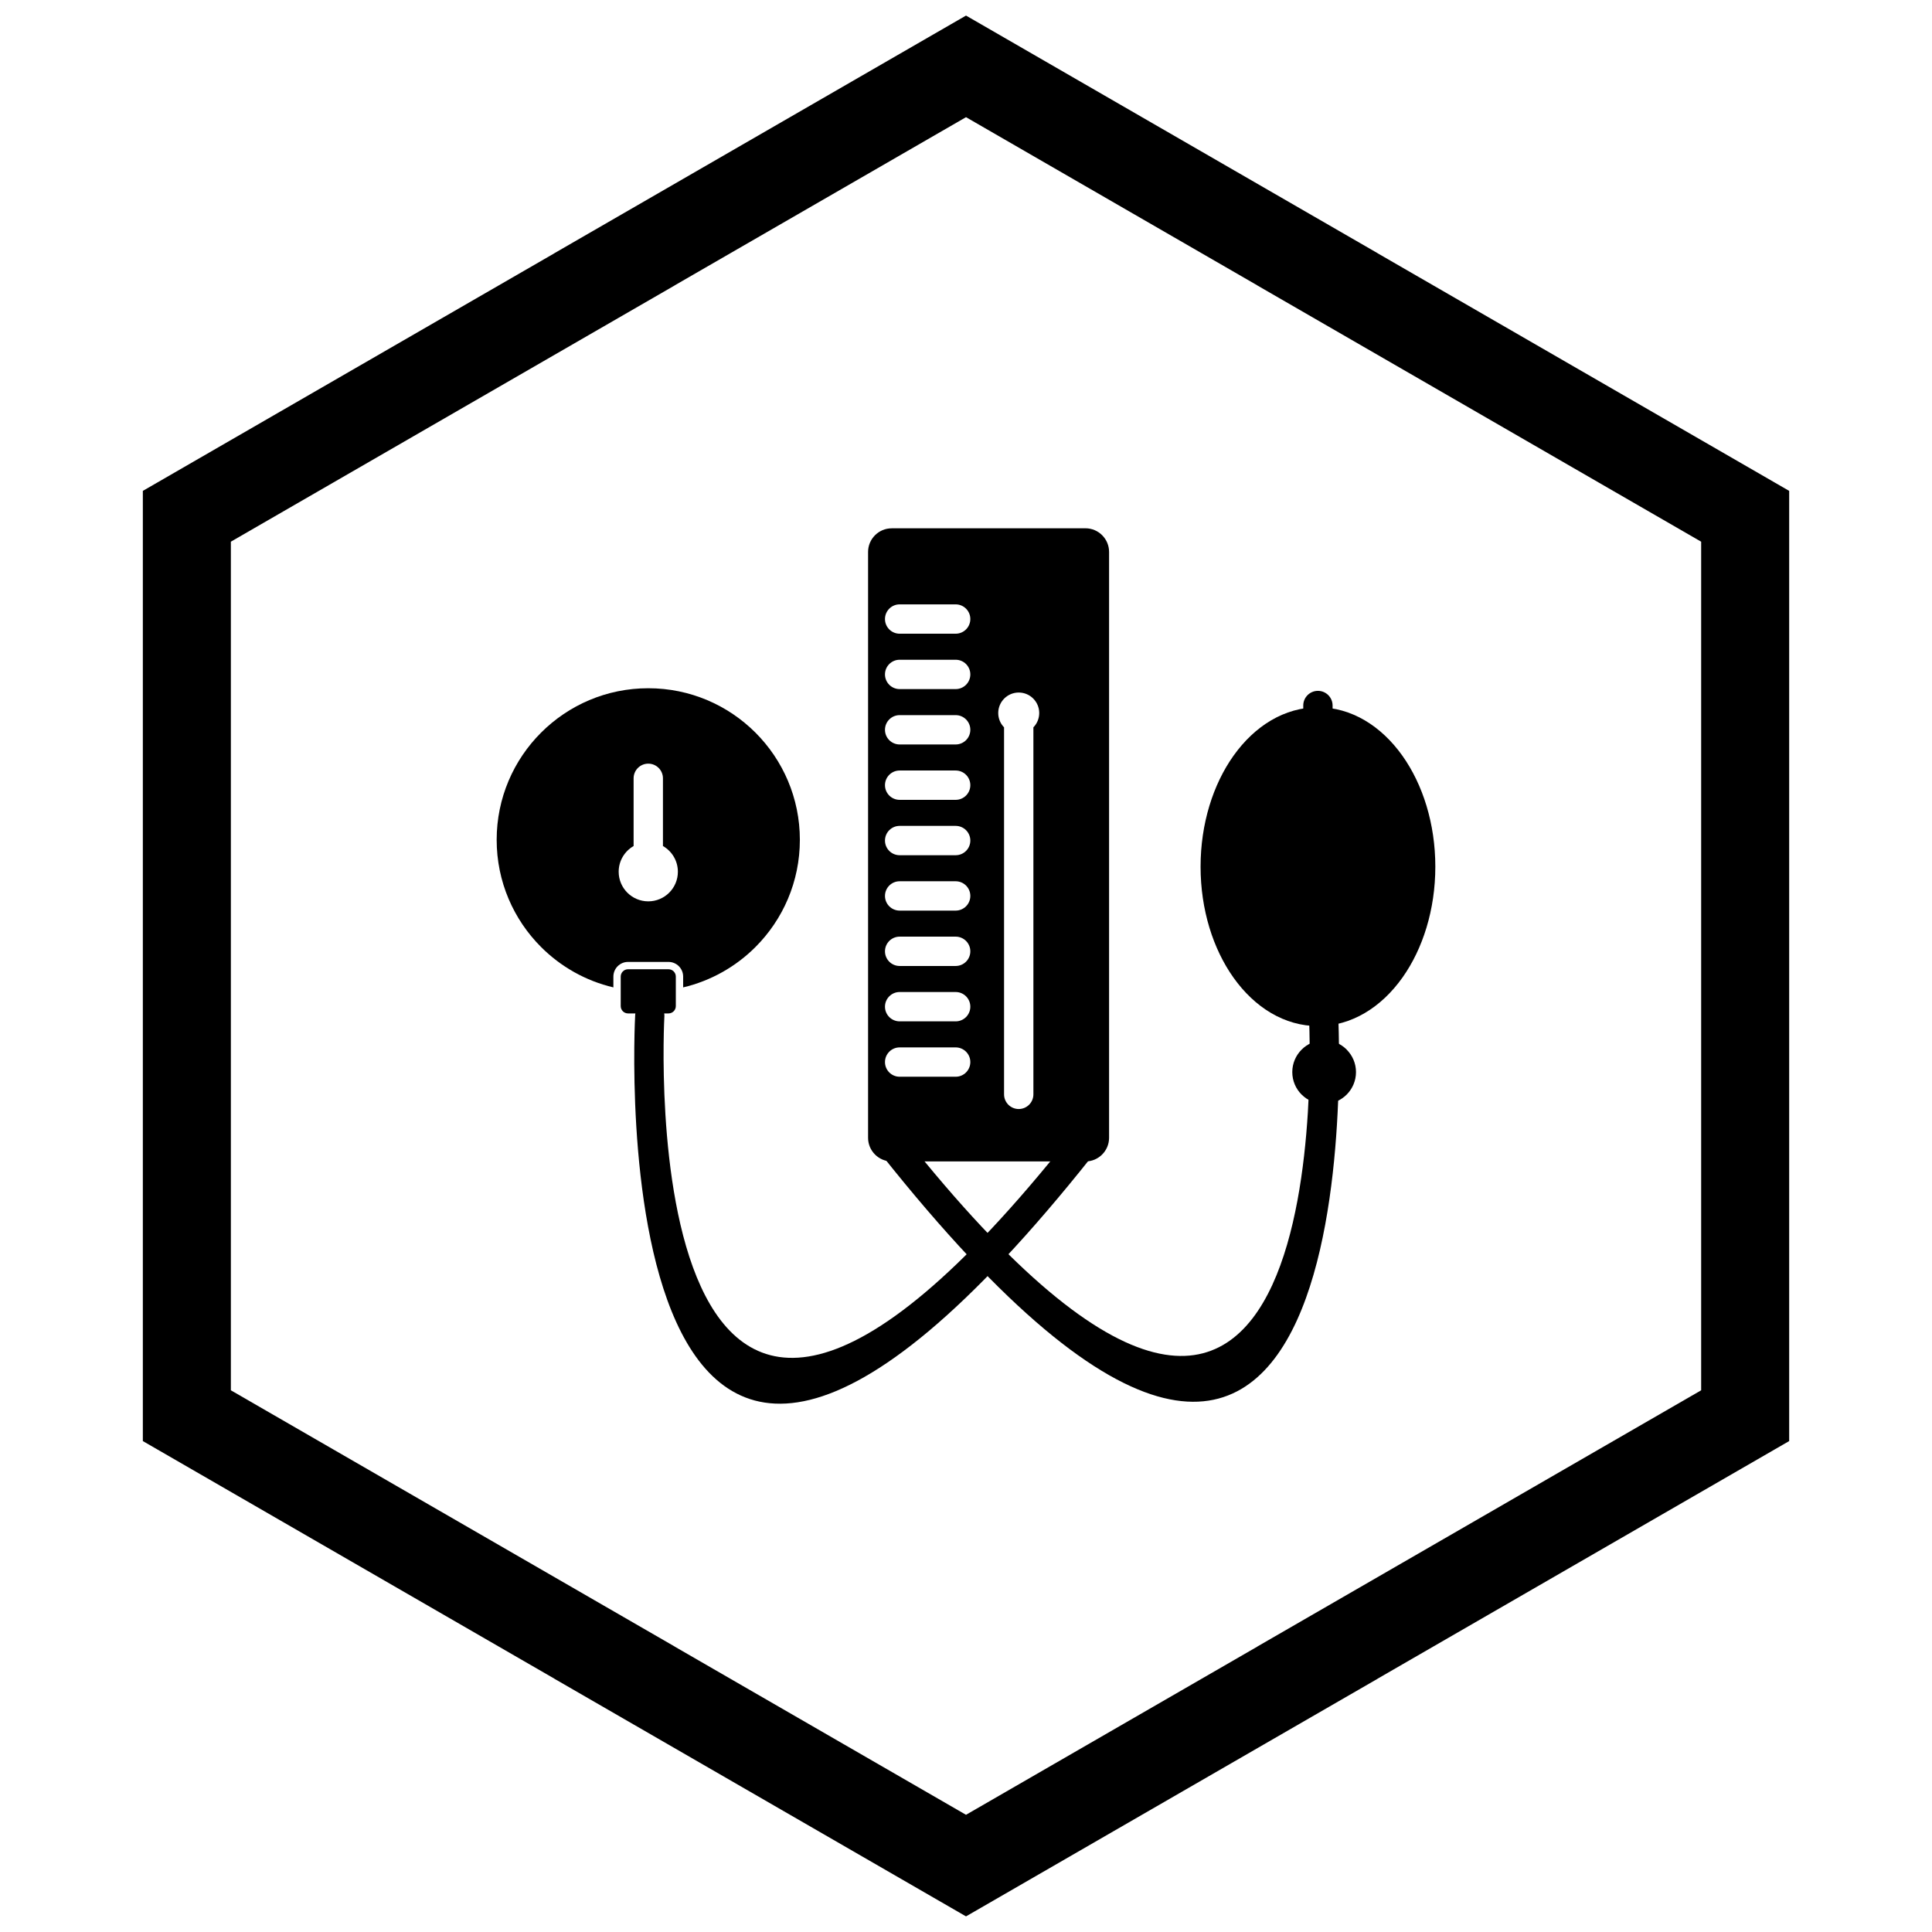
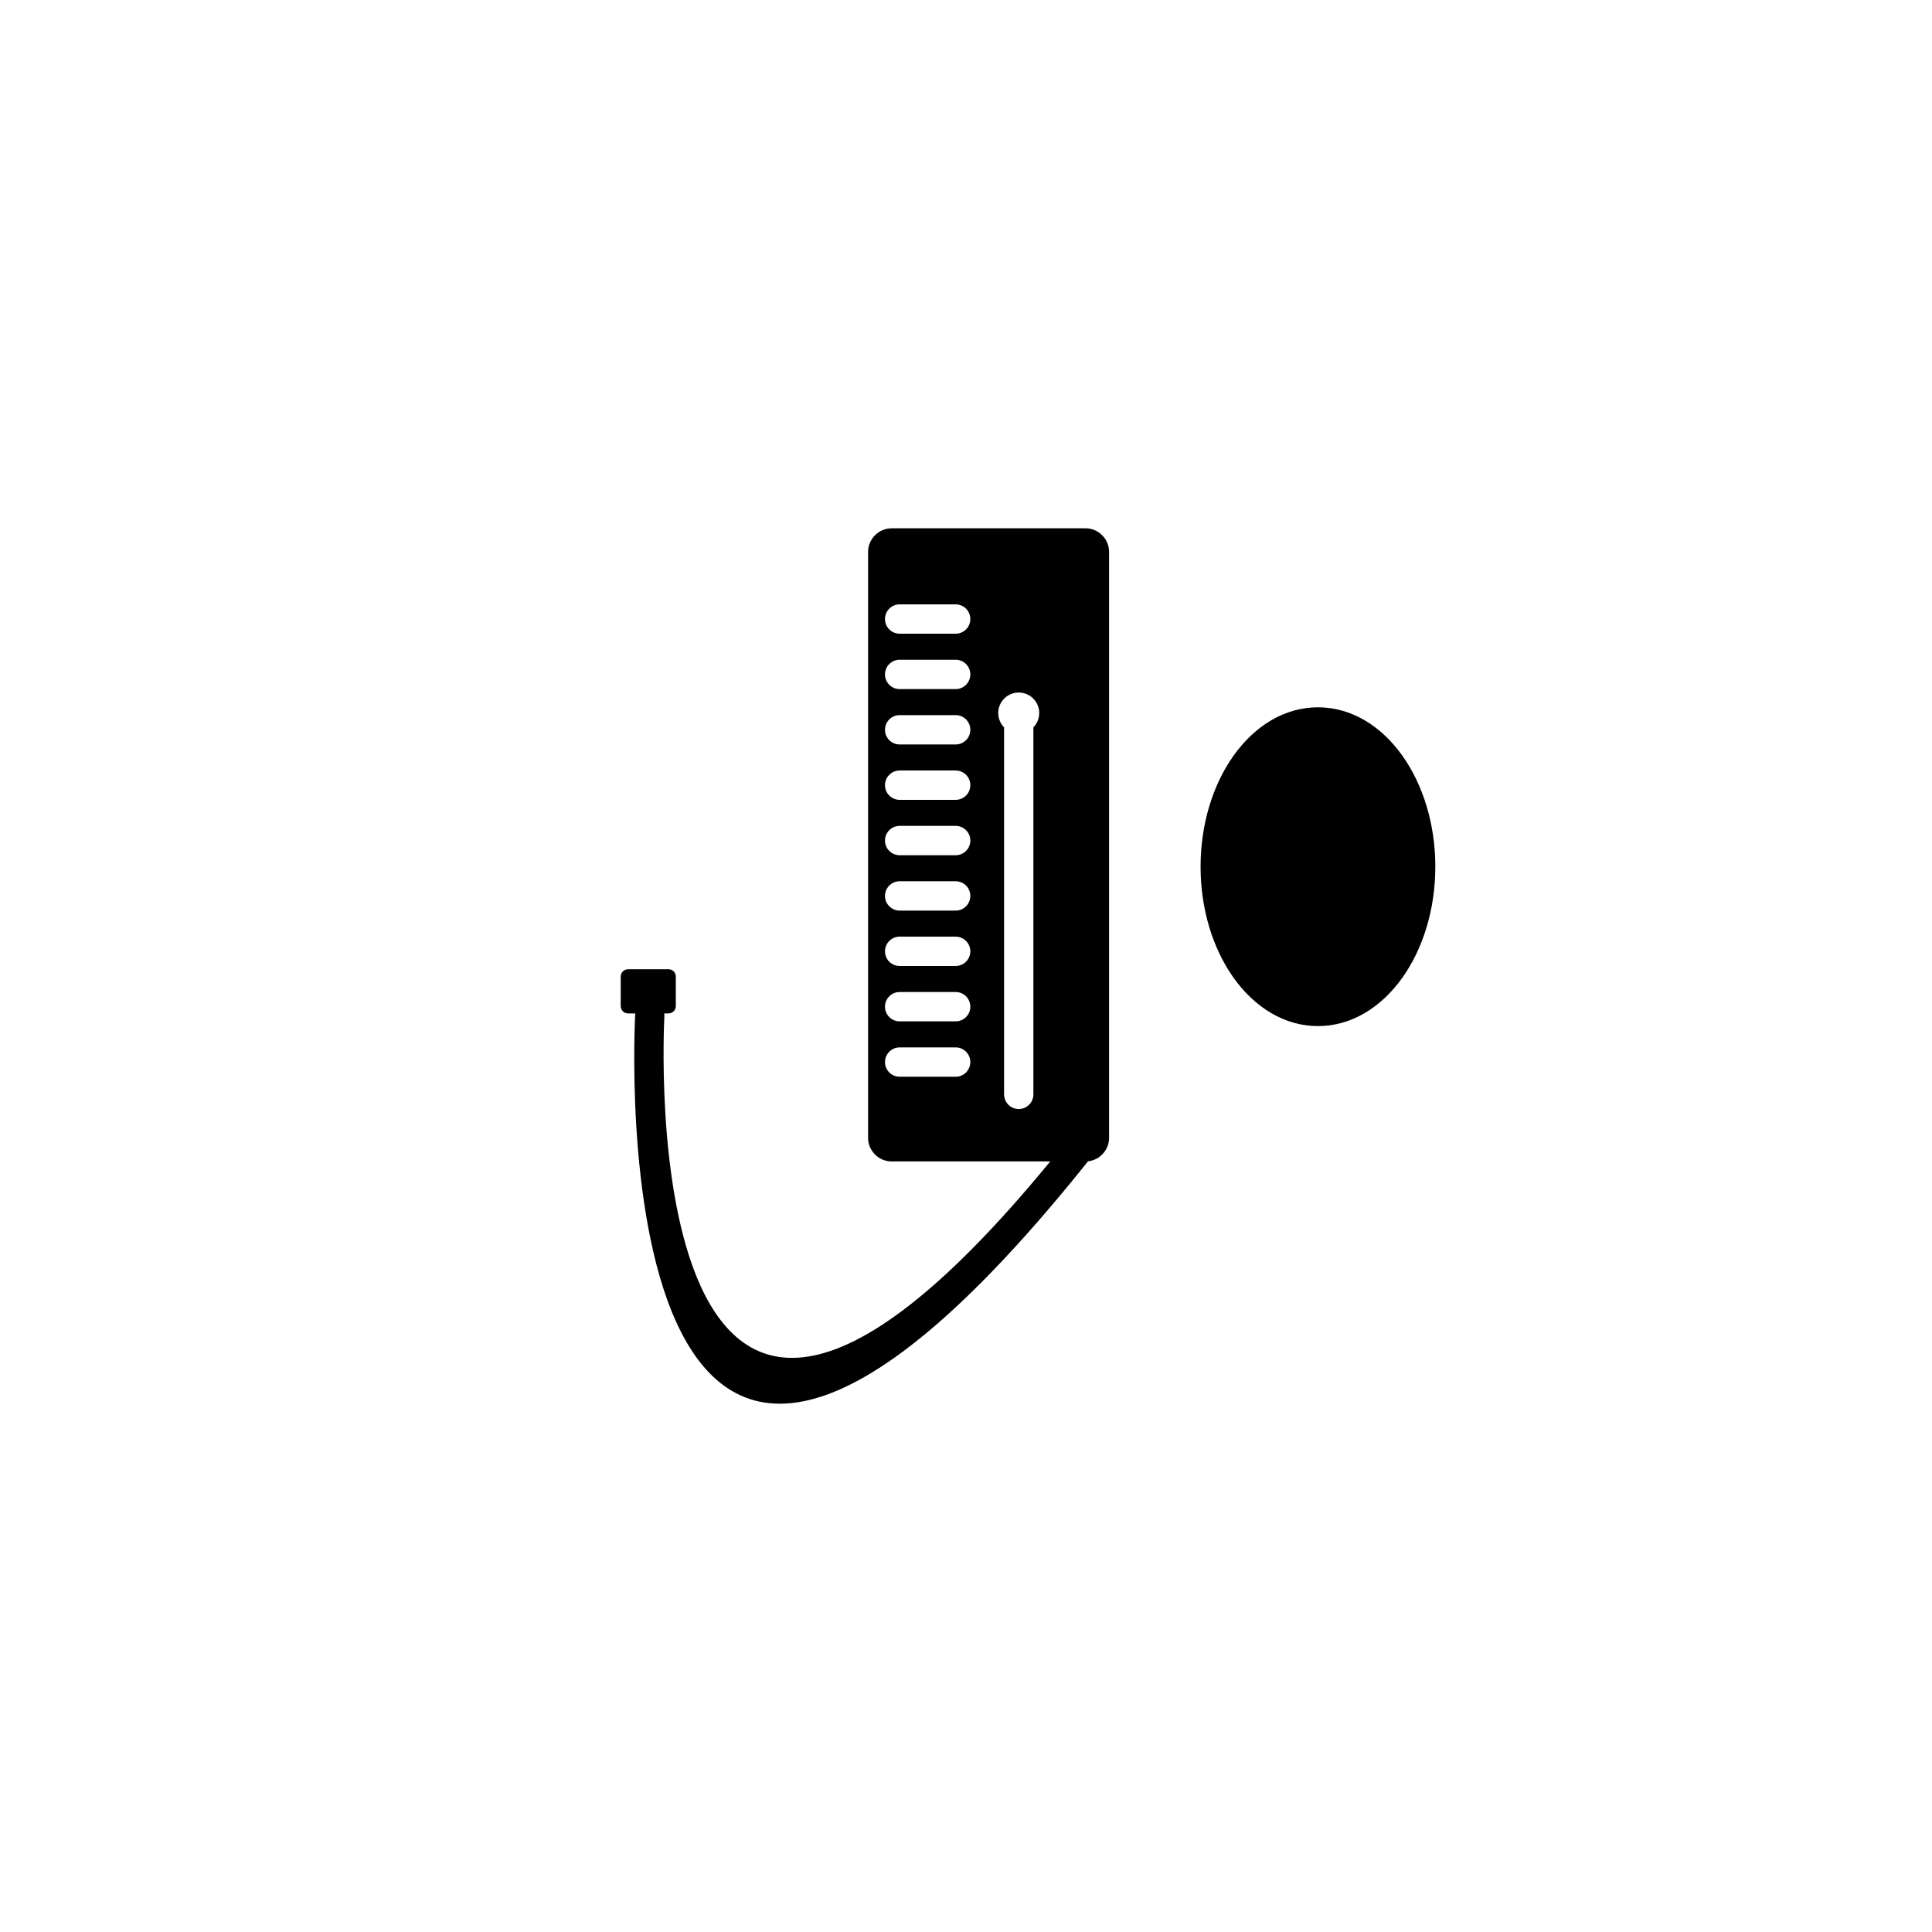
<svg xmlns="http://www.w3.org/2000/svg" width="800px" height="800px" version="1.1" viewBox="144 144 512 512">
  <defs>
    <clipPath id="a">
-       <path d="m181 148.09h438v503.81h-438z" />
-     </clipPath>
+       </clipPath>
  </defs>
-   <path d="m315.8 326.39c11.094 0 21.137 4.496 28.406 11.766 7.269 7.269 11.766 17.312 11.766 28.406s-4.496 21.137-11.766 28.406c-5.184 5.184-11.781 8.961-19.164 10.699v-2.863c0-2.144-1.738-3.887-3.887-3.887h-10.715c-2.144 0-3.887 1.738-3.887 3.887v2.863c-7.383-1.738-13.977-5.512-19.164-10.699-7.269-7.269-11.766-17.312-11.766-28.406s4.496-21.137 11.766-28.406c7.269-7.269 17.312-11.766 28.406-11.766zm3.887 23.871c0-2.144-1.738-3.887-3.887-3.887-2.144 0-3.887 1.738-3.887 3.887v17.945c-2.363 1.352-3.957 3.898-3.957 6.816 0 4.332 3.512 7.844 7.844 7.844s7.844-3.512 7.844-7.844c0-2.918-1.594-5.465-3.957-6.816z" />
  <path d="m310.44 400.86c-1.074 0-1.945 0.871-1.945 1.945v7.82c0 1.074 0.871 1.945 1.945 1.945h10.715c1.074 0 1.945-0.871 1.945-1.945v-7.82c0-1.074-0.871-1.945-1.945-1.945z" fill-rule="evenodd" />
  <path d="m320.07 413.38c0.102-2.137-1.551-3.953-3.688-4.055-2.137-0.102-3.953 1.551-4.055 3.688-0.027 0.578-11.215 203.95 120.97 37.539 1.332-1.676 1.055-4.117-0.621-5.449-1.676-1.332-4.117-1.055-5.449 0.621-117.04 147.34-107.18-31.836-107.16-32.348z" />
-   <path d="m498.61 412.5c-0.102-2.137-1.914-3.789-4.055-3.688-2.137 0.102-3.789 1.914-3.688 4.055 0.023 0.512 9.887 179.69-107.16 32.348-1.332-1.676-3.773-1.957-5.449-0.621-1.676 1.332-1.957 3.773-0.621 5.449 132.19 166.4 121-36.961 120.97-37.539z" />
  <path d="m493.27 331.44c8.848 0 16.762 4.918 22.406 12.875 5.375 7.574 8.699 17.961 8.699 29.367 0 11.402-3.324 21.793-8.699 29.367-5.644 7.953-13.559 12.875-22.406 12.875s-16.762-4.918-22.406-12.875c-5.375-7.574-8.699-17.961-8.699-29.367 0-11.402 3.324-21.793 8.699-29.367 5.644-7.953 13.559-12.875 22.406-12.875z" />
  <path d="m380.31 284h51.344c1.727 0 3.293 0.703 4.426 1.836 1.133 1.133 1.836 2.699 1.836 4.426v155.27c0 1.727-0.703 3.293-1.836 4.426-1.133 1.133-2.699 1.836-4.426 1.836h-51.344c-1.727 0-3.293-0.703-4.426-1.836-1.133-1.133-1.836-2.699-1.836-4.426v-123.41-19.363-12.488c0-1.727 0.703-3.293 1.836-4.426 1.133-1.133 2.699-1.836 4.426-1.836zm2.106 20.164c-2.144 0-3.887 1.738-3.887 3.887 0 2.144 1.738 3.887 3.887 3.887h14.844c2.144 0 3.887-1.738 3.887-3.887 0-2.144-1.738-3.887-3.887-3.887zm0 14.676c-2.144 0-3.887 1.738-3.887 3.887 0 2.144 1.738 3.887 3.887 3.887h14.844c2.144 0 3.887-1.738 3.887-3.887 0-2.144-1.738-3.887-3.887-3.887zm0 14.676c-2.144 0-3.887 1.738-3.887 3.887 0 2.144 1.738 3.887 3.887 3.887h14.844c2.144 0 3.887-1.738 3.887-3.887 0-2.144-1.738-3.887-3.887-3.887zm0 14.676c-2.144 0-3.887 1.738-3.887 3.887 0 2.144 1.738 3.887 3.887 3.887h14.844c2.144 0 3.887-1.738 3.887-3.887 0-2.144-1.738-3.887-3.887-3.887zm0 14.676c-2.144 0-3.887 1.738-3.887 3.887 0 2.144 1.738 3.887 3.887 3.887h14.844c2.144 0 3.887-1.738 3.887-3.887 0-2.144-1.738-3.887-3.887-3.887zm0 14.676c-2.144 0-3.887 1.738-3.887 3.887 0 2.144 1.738 3.887 3.887 3.887h14.844c2.144 0 3.887-1.738 3.887-3.887 0-2.144-1.738-3.887-3.887-3.887zm0 14.676c-2.144 0-3.887 1.738-3.887 3.887 0 2.144 1.738 3.887 3.887 3.887h14.844c2.144 0 3.887-1.738 3.887-3.887 0-2.144-1.738-3.887-3.887-3.887zm0 14.676c-2.144 0-3.887 1.738-3.887 3.887 0 2.144 1.738 3.887 3.887 3.887h14.844c2.144 0 3.887-1.738 3.887-3.887 0-2.144-1.738-3.887-3.887-3.887zm0 14.676c-2.144 0-3.887 1.738-3.887 3.887 0 2.144 1.738 3.887 3.887 3.887h14.844c2.144 0 3.887-1.738 3.887-3.887 0-2.144-1.738-3.887-3.887-3.887zm-8.367-2.637v0zm0-19.363v0zm0-19.363v0zm0-19.363v0zm0-19.363v0zm0-19.363v0zm0-19.363v0zm43.812 33.996c0.957-0.98 1.543-2.316 1.543-3.793 0-3-2.434-5.43-5.43-5.43-3 0-5.43 2.434-5.43 5.43 0 1.477 0.59 2.812 1.543 3.793v97.262c0 2.144 1.738 3.887 3.887 3.887 2.144 0 3.887-1.738 3.887-3.887z" />
-   <path d="m497.15 330.97c0-2.144-1.738-3.887-3.887-3.887-2.144 0-3.887 1.738-3.887 3.887v4.113c0 2.144 1.738 3.887 3.887 3.887 2.144 0 3.887-1.738 3.887-3.887z" />
-   <path d="m494.91 428.78c0.184 0 0.352-0.074 0.473-0.195 0.121-0.121 0.195-0.289 0.195-0.473 0-0.191-0.07-0.359-0.188-0.48l-0.008 0.008c-0.121-0.121-0.289-0.195-0.473-0.195-0.191 0-0.359 0.07-0.48 0.188-0.117 0.121-0.188 0.289-0.188 0.48 0 0.184 0.074 0.352 0.195 0.473l-0.008 0.008c0.121 0.117 0.289 0.188 0.48 0.188zm5.969 5.301c-1.527 1.527-3.637 2.473-5.969 2.473-2.32 0-4.426-0.945-5.953-2.473h-0.016c-1.527-1.527-2.473-3.637-2.473-5.969 0-2.32 0.945-4.426 2.473-5.953l0.016-0.016c1.527-1.527 3.633-2.473 5.953-2.473 2.332 0 4.441 0.945 5.969 2.473v0.016c1.527 1.527 2.473 3.633 2.473 5.953 0 2.332-0.945 4.441-2.473 5.969z" />
  <g clip-path="url(#a)">
    <path d="m403.89 150.37 105.19 60.73-0.008 0.012 105.16 60.715 3.918 2.262v251.81l-3.918 2.262-105.16 60.715 0.008 0.012-105.19 60.73-3.887 2.242-3.887-2.242-105.19-60.73 0.008-0.012-105.16-60.715-3.918-2.262v-251.81l3.918-2.262 105.16-60.715-0.008-0.012 105.19-60.73 3.887-2.242zm-3.887 24.684-77.18 44.559 0.008 0.012-117.65 67.926v224.89l117.65 67.926-0.008 0.012 77.18 44.562 77.18-44.559-0.008-0.012 117.65-67.926v-224.89l-117.65-67.926 0.008-0.012z" />
  </g>
</svg>